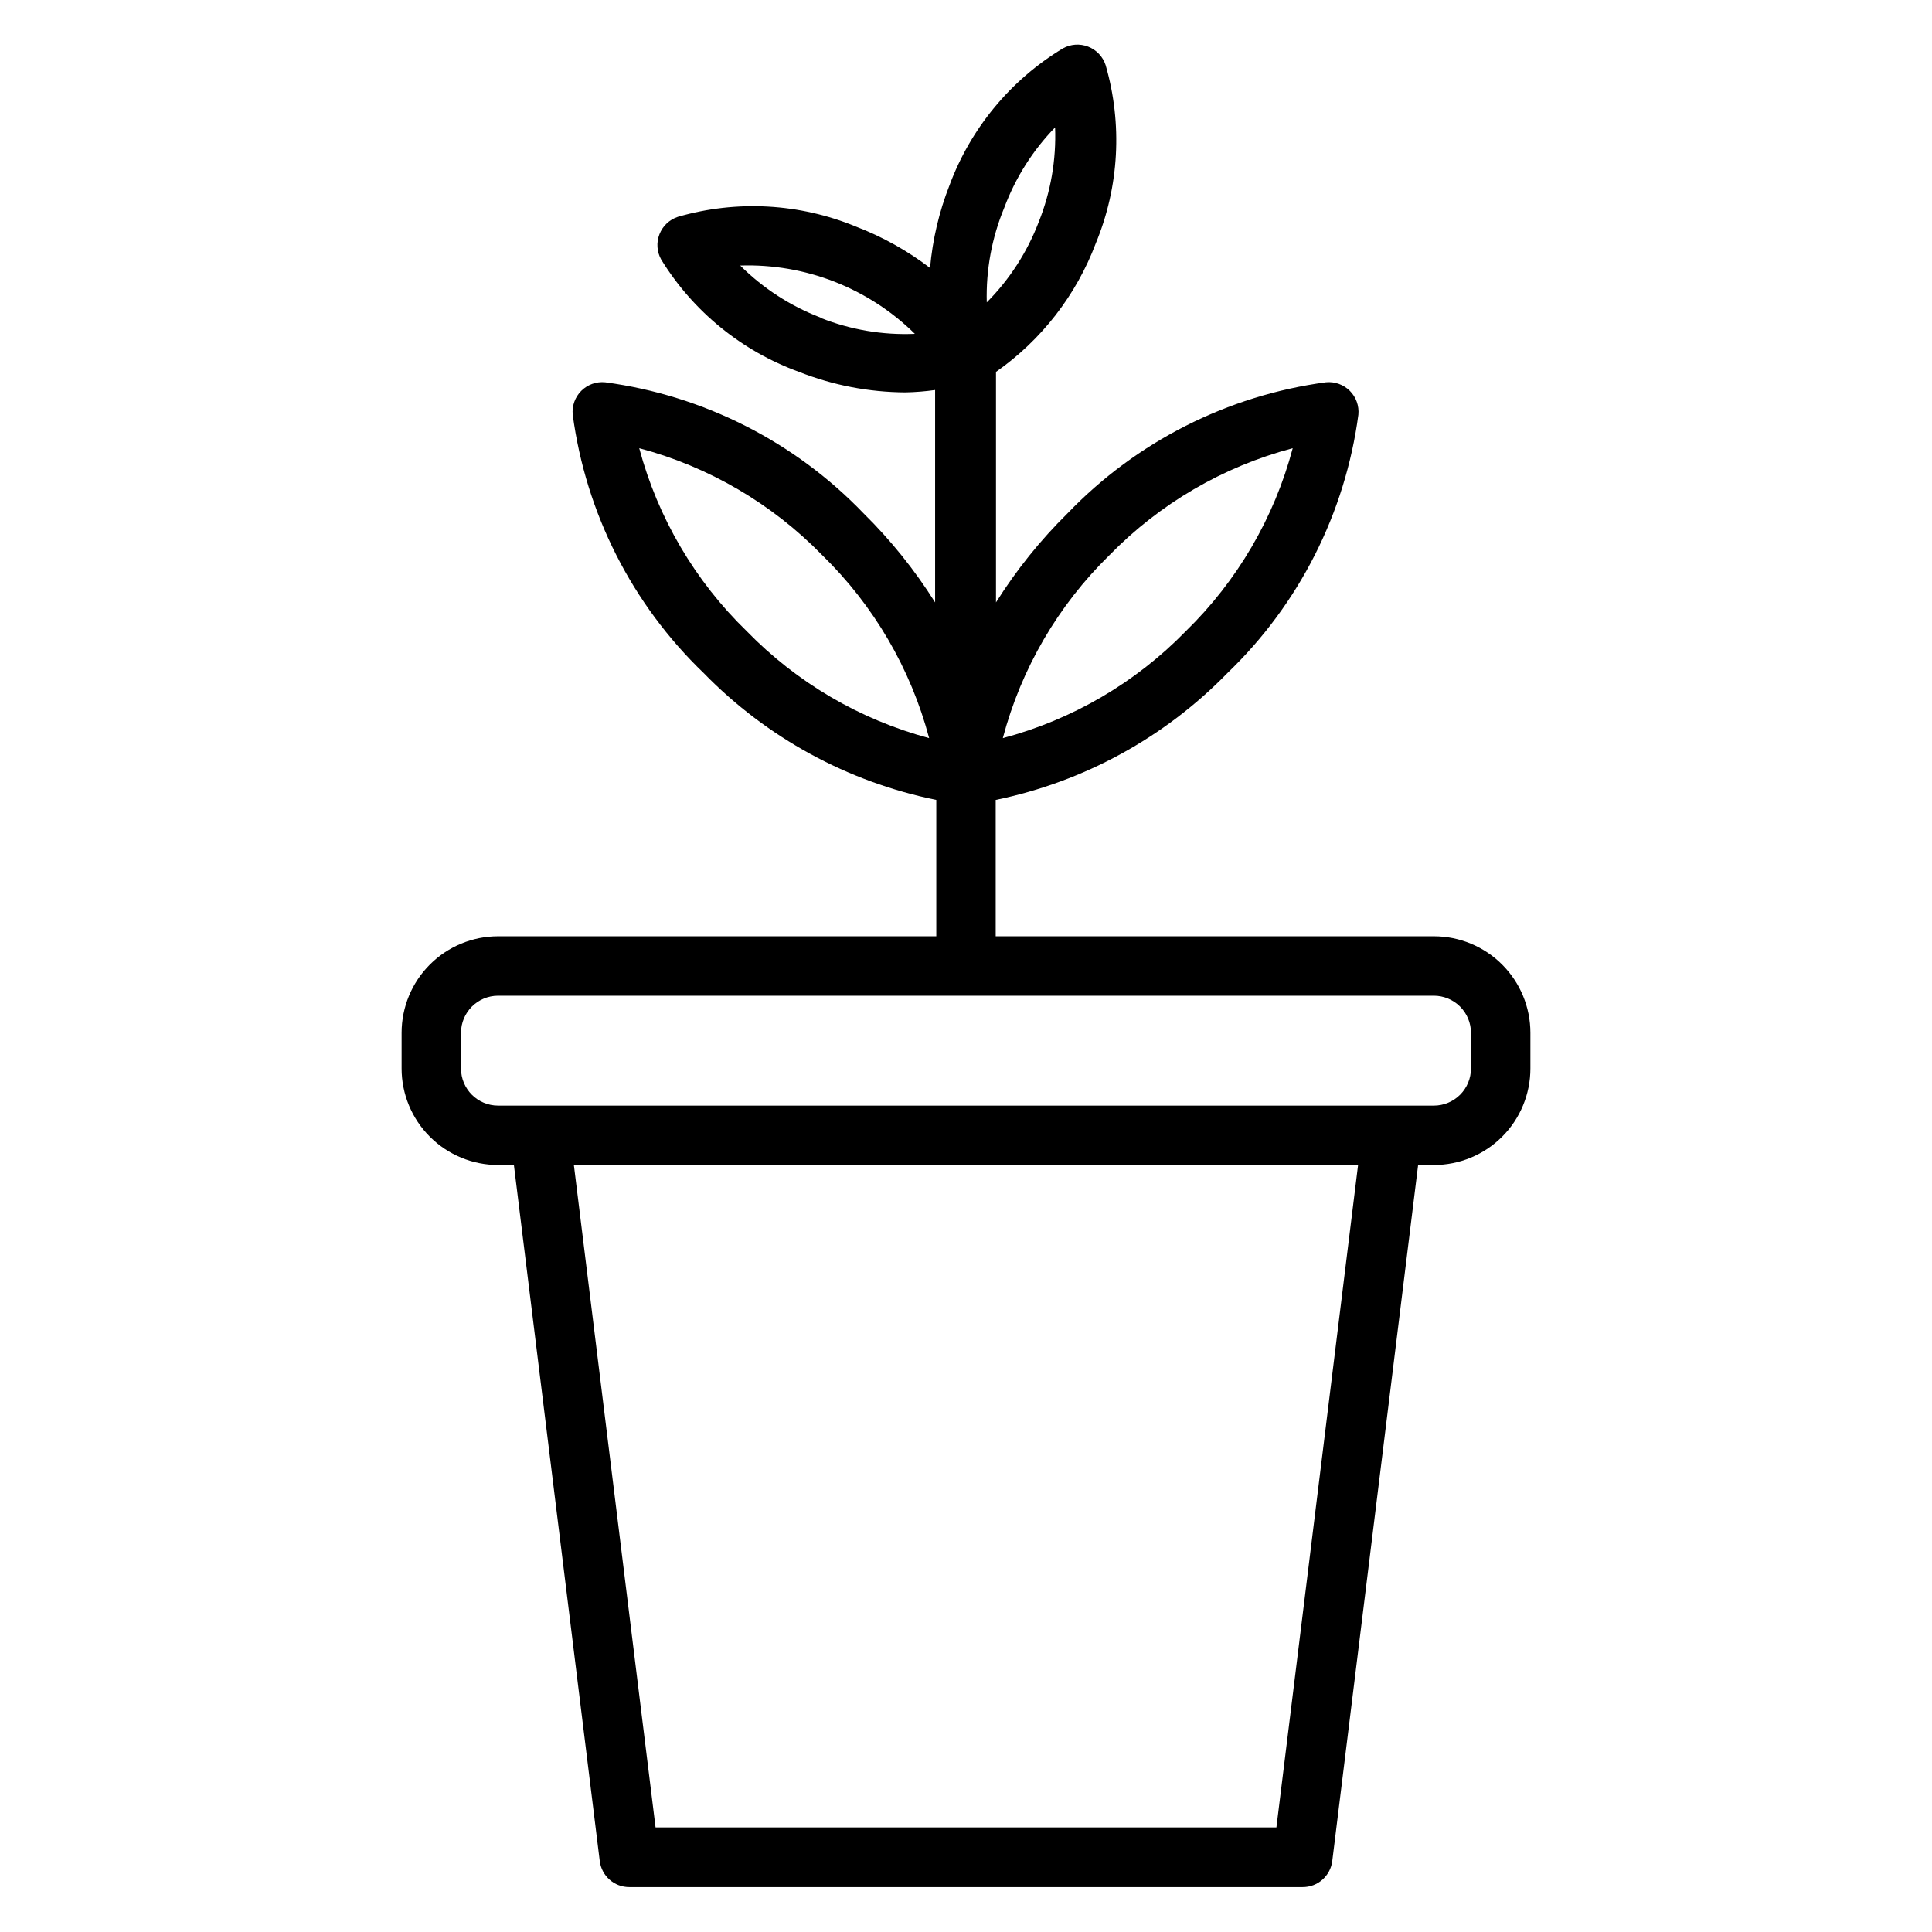
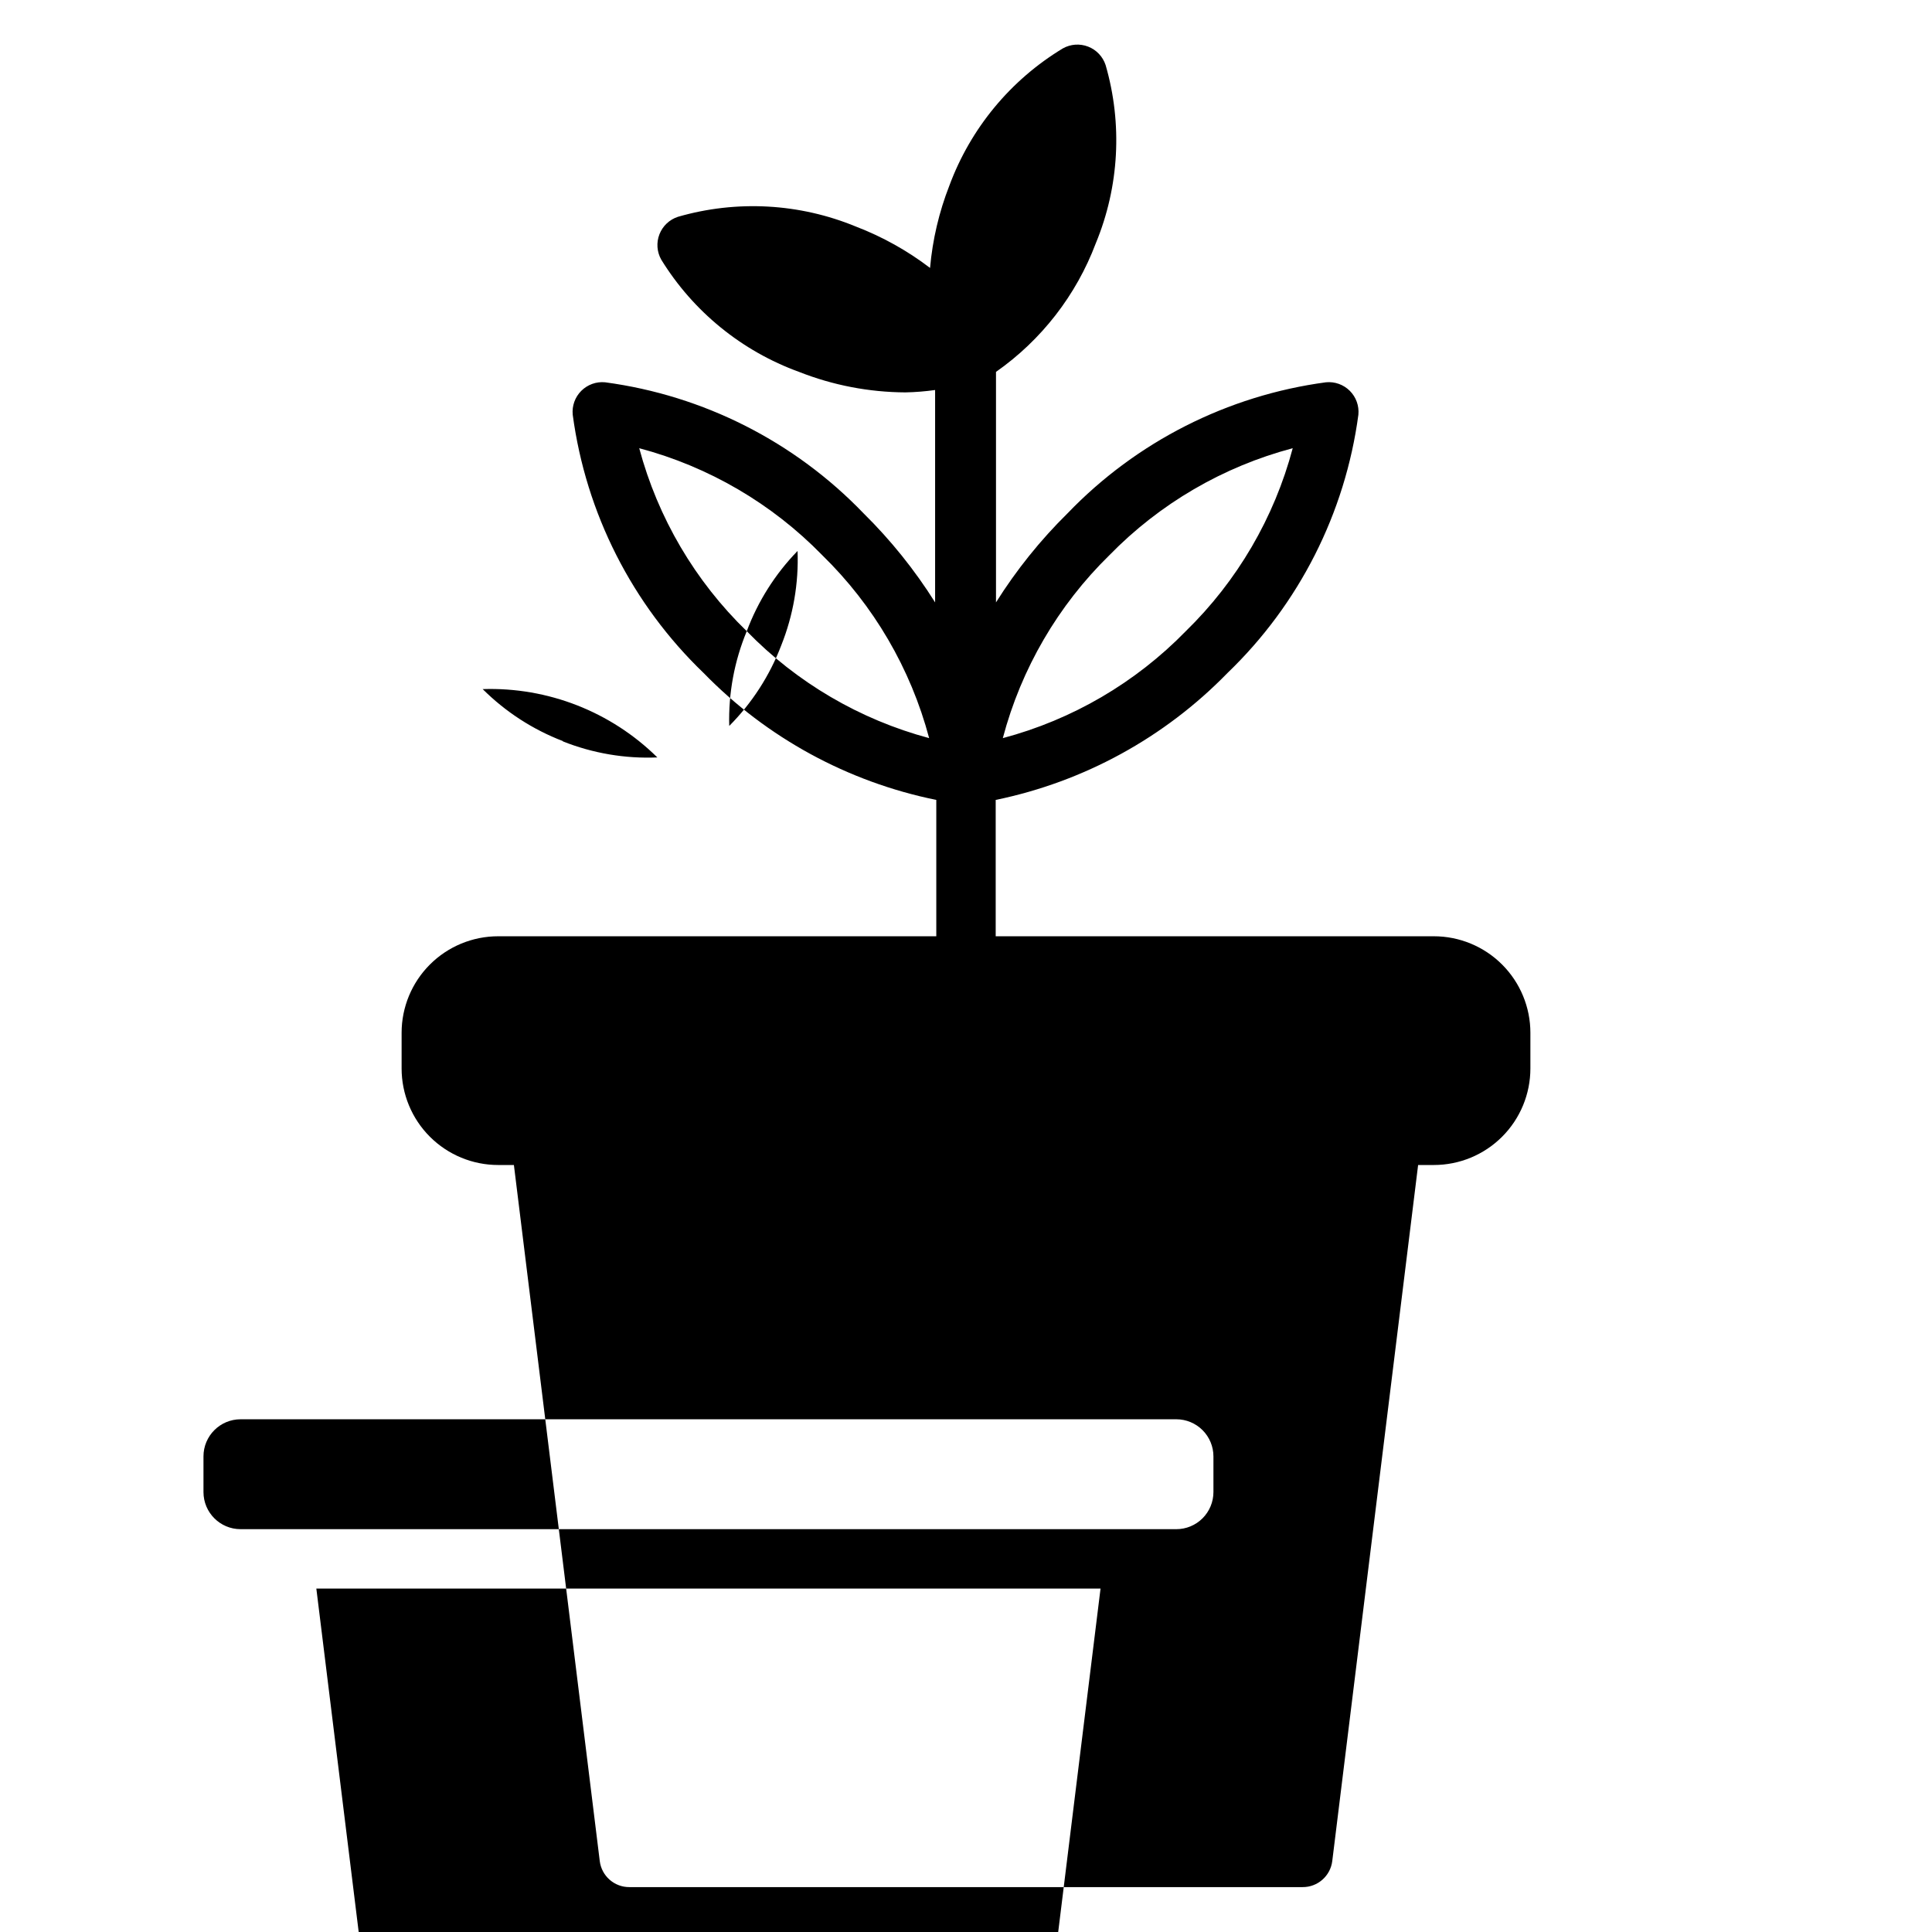
<svg xmlns="http://www.w3.org/2000/svg" fill="#000000" width="800px" height="800px" version="1.1" viewBox="144 144 512 512">
-   <path d="m523.98 392.12h-116.11v-36.133c23.367-4.809 44.758-16.52 61.402-33.613 18.988-18.242 31.227-42.387 34.715-68.484 0.223-2.336-0.609-4.652-2.269-6.312-1.66-1.656-3.977-2.492-6.312-2.269-26.098 3.496-50.238 15.734-68.484 34.715-7.219 7.113-13.582 15.039-18.973 23.617v-61.086c12.043-8.445 21.262-20.324 26.449-34.086 6.203-14.992 7.117-31.648 2.598-47.234-0.734-2.234-2.43-4.027-4.625-4.879-2.195-0.855-4.656-0.68-6.711 0.473-13.852 8.367-24.453 21.191-30.07 36.367-2.734 6.988-4.457 14.332-5.117 21.809-5.981-4.562-12.578-8.246-19.602-10.945-14.992-6.195-31.648-7.109-47.23-2.598-2.238 0.734-4.031 2.434-4.883 4.629-0.855 2.195-0.68 4.656 0.473 6.707 8.469 13.758 21.344 24.246 36.527 29.758 8.977 3.539 18.531 5.383 28.184 5.43 2.633-0.051 5.262-0.262 7.871-0.629v56.285c-5.391-8.578-11.758-16.504-18.973-23.617-18.246-18.98-42.391-31.219-68.488-34.715-2.336-0.223-4.648 0.613-6.309 2.269-1.66 1.66-2.492 3.977-2.269 6.312 3.488 26.098 15.727 50.242 34.715 68.484 16.707 17.137 38.184 28.848 61.637 33.613v36.133h-116.11c-6.785 0-13.293 2.695-18.094 7.496-4.797 4.797-7.492 11.305-7.492 18.09v9.445c0 6.785 2.695 13.293 7.492 18.09 4.801 4.801 11.309 7.496 18.094 7.496h4.172l22.75 184.44c0.48 3.973 3.867 6.957 7.871 6.926h178.38c4.004 0.031 7.394-2.953 7.875-6.926l22.75-184.44h4.172c6.785 0 13.293-2.695 18.09-7.496 4.797-4.797 7.492-11.305 7.492-18.09v-9.445c0-6.785-2.695-13.293-7.492-18.09-4.797-4.801-11.305-7.496-18.09-7.496zm-85.965-101c13.332-13.664 30.117-23.457 48.57-28.34-4.894 18.426-14.688 35.184-28.34 48.492-13.309 13.652-30.062 23.445-48.488 28.34 4.871-18.418 14.637-35.176 28.258-48.492zm-96.117 20.152c-13.707-13.289-23.559-30.047-28.496-48.492 18.426 4.894 35.184 14.688 48.492 28.34 13.652 13.309 23.445 30.066 28.34 48.492-18.371-4.922-35.07-14.711-48.336-28.34zm68.25-112.25c2.969-7.941 7.551-15.18 13.461-21.258 0.328 8.559-1.148 17.086-4.328 25.035-3.051 7.996-7.742 15.266-13.777 21.332-0.238-8.605 1.344-17.16 4.644-25.109zm-48.727 29.125c-7.969-3.059-15.207-7.75-21.254-13.777 17.258-0.566 33.992 5.981 46.285 18.105-8.551 0.363-17.078-1.086-25.031-4.25zm120.84 400.14h-164.53l-21.648-175.55h207.82zm51.562-201.13c0 2.609-1.039 5.113-2.883 6.957-1.848 1.848-4.348 2.883-6.957 2.883h-247.97c-5.438 0-9.84-4.406-9.84-9.84v-9.445c0-5.434 4.402-9.84 9.84-9.84h247.97c2.609 0 5.109 1.035 6.957 2.883 1.844 1.844 2.883 4.348 2.883 6.957z" />
+   <path d="m523.98 392.12h-116.11v-36.133c23.367-4.809 44.758-16.52 61.402-33.613 18.988-18.242 31.227-42.387 34.715-68.484 0.223-2.336-0.609-4.652-2.269-6.312-1.66-1.656-3.977-2.492-6.312-2.269-26.098 3.496-50.238 15.734-68.484 34.715-7.219 7.113-13.582 15.039-18.973 23.617v-61.086c12.043-8.445 21.262-20.324 26.449-34.086 6.203-14.992 7.117-31.648 2.598-47.234-0.734-2.234-2.43-4.027-4.625-4.879-2.195-0.855-4.656-0.68-6.711 0.473-13.852 8.367-24.453 21.191-30.07 36.367-2.734 6.988-4.457 14.332-5.117 21.809-5.981-4.562-12.578-8.246-19.602-10.945-14.992-6.195-31.648-7.109-47.23-2.598-2.238 0.734-4.031 2.434-4.883 4.629-0.855 2.195-0.68 4.656 0.473 6.707 8.469 13.758 21.344 24.246 36.527 29.758 8.977 3.539 18.531 5.383 28.184 5.43 2.633-0.051 5.262-0.262 7.871-0.629v56.285c-5.391-8.578-11.758-16.504-18.973-23.617-18.246-18.98-42.391-31.219-68.488-34.715-2.336-0.223-4.648 0.613-6.309 2.269-1.66 1.66-2.492 3.977-2.269 6.312 3.488 26.098 15.727 50.242 34.715 68.484 16.707 17.137 38.184 28.848 61.637 33.613v36.133h-116.11c-6.785 0-13.293 2.695-18.094 7.496-4.797 4.797-7.492 11.305-7.492 18.09v9.445c0 6.785 2.695 13.293 7.492 18.09 4.801 4.801 11.309 7.496 18.094 7.496h4.172l22.75 184.44c0.48 3.973 3.867 6.957 7.871 6.926h178.38c4.004 0.031 7.394-2.953 7.875-6.926l22.75-184.44h4.172c6.785 0 13.293-2.695 18.09-7.496 4.797-4.797 7.492-11.305 7.492-18.09v-9.445c0-6.785-2.695-13.293-7.492-18.09-4.797-4.801-11.305-7.496-18.09-7.496zm-85.965-101c13.332-13.664 30.117-23.457 48.57-28.34-4.894 18.426-14.688 35.184-28.34 48.492-13.309 13.652-30.062 23.445-48.488 28.34 4.871-18.418 14.637-35.176 28.258-48.492zm-96.117 20.152c-13.707-13.289-23.559-30.047-28.496-48.492 18.426 4.894 35.184 14.688 48.492 28.34 13.652 13.309 23.445 30.066 28.34 48.492-18.371-4.922-35.07-14.711-48.336-28.34zc2.969-7.941 7.551-15.18 13.461-21.258 0.328 8.559-1.148 17.086-4.328 25.035-3.051 7.996-7.742 15.266-13.777 21.332-0.238-8.605 1.344-17.16 4.644-25.109zm-48.727 29.125c-7.969-3.059-15.207-7.75-21.254-13.777 17.258-0.566 33.992 5.981 46.285 18.105-8.551 0.363-17.078-1.086-25.031-4.25zm120.84 400.14h-164.53l-21.648-175.55h207.82zm51.562-201.13c0 2.609-1.039 5.113-2.883 6.957-1.848 1.848-4.348 2.883-6.957 2.883h-247.97c-5.438 0-9.84-4.406-9.84-9.84v-9.445c0-5.434 4.402-9.84 9.84-9.84h247.97c2.609 0 5.109 1.035 6.957 2.883 1.844 1.844 2.883 4.348 2.883 6.957z" />
</svg>